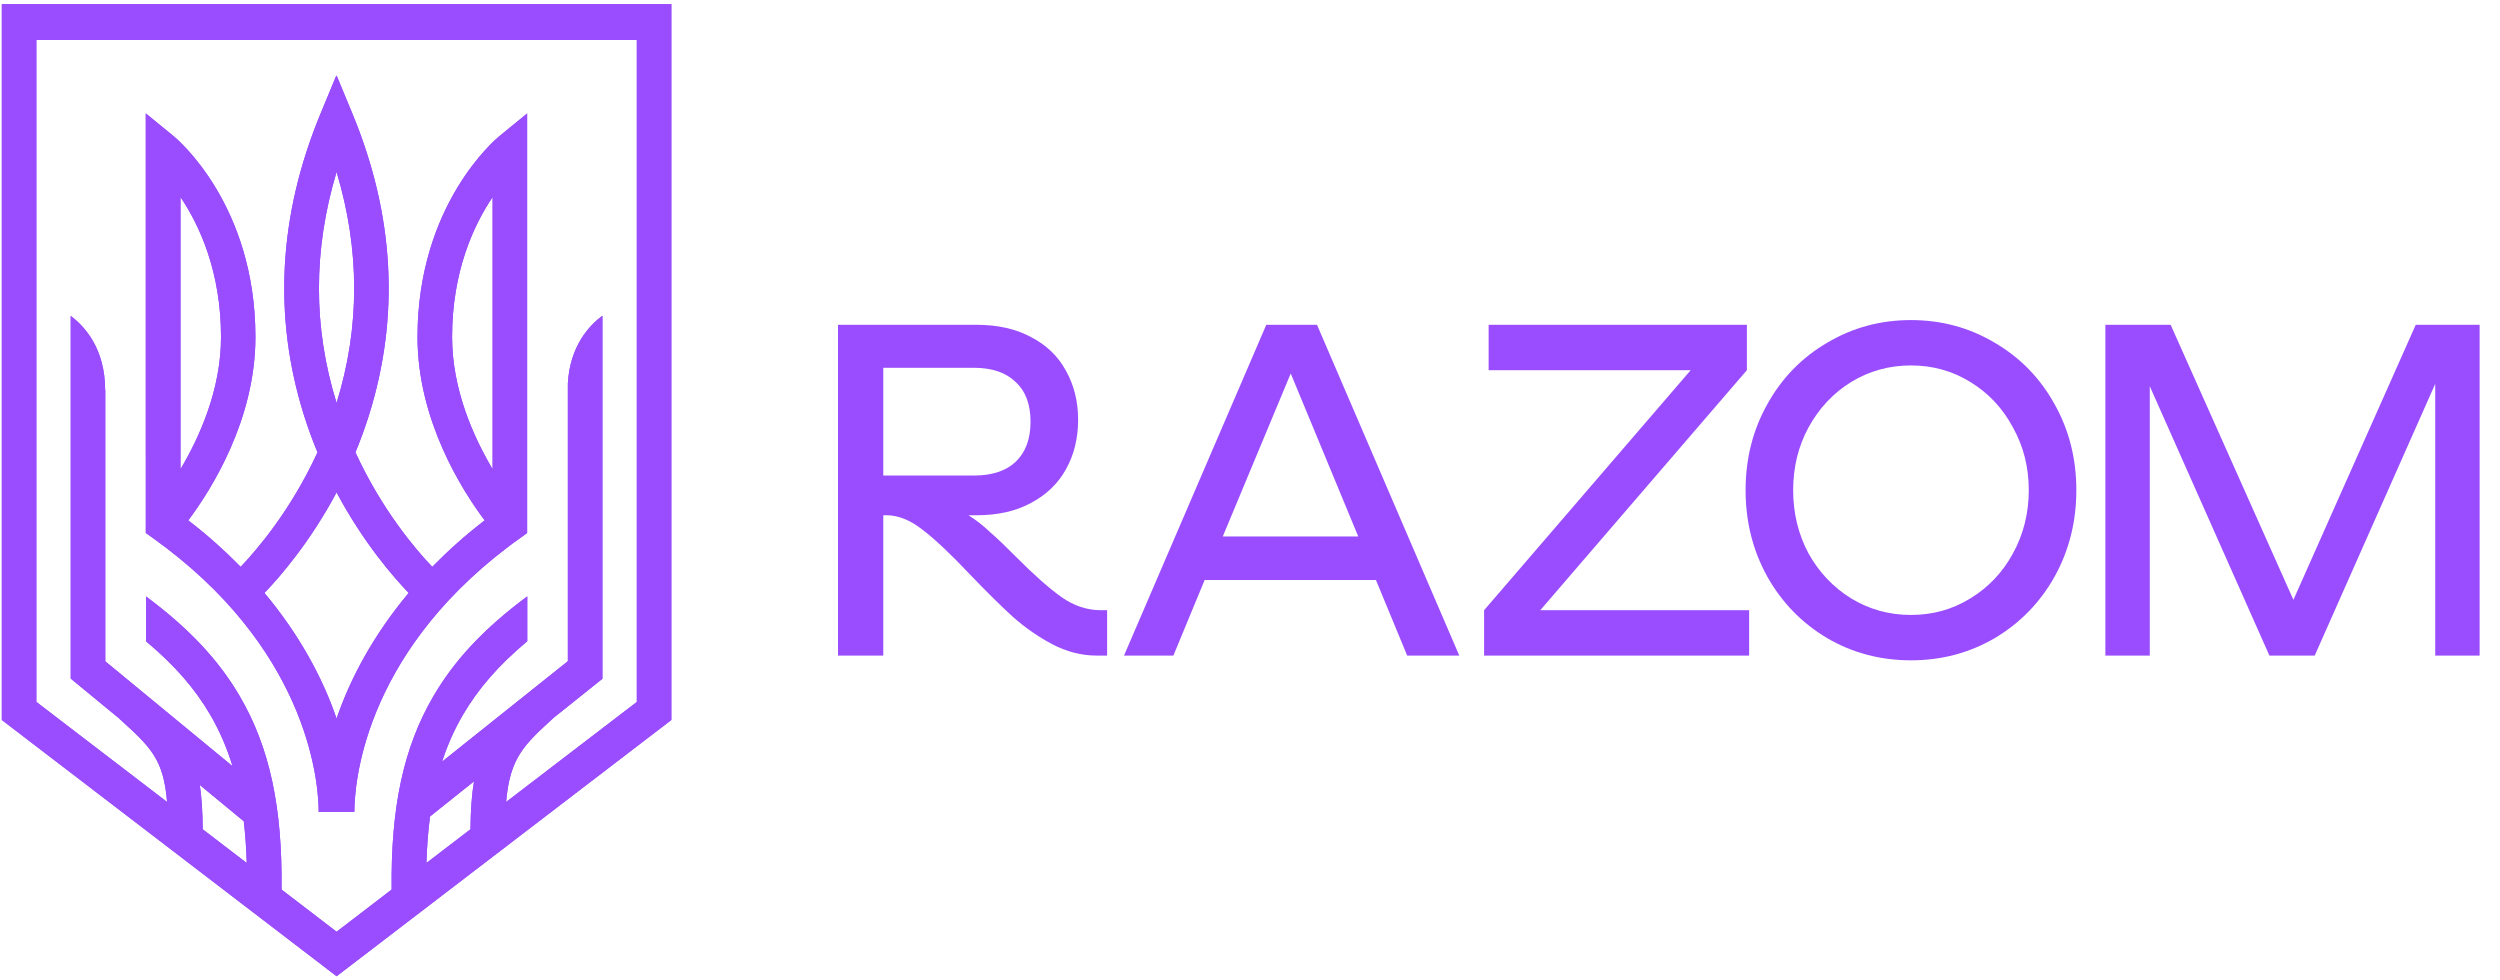
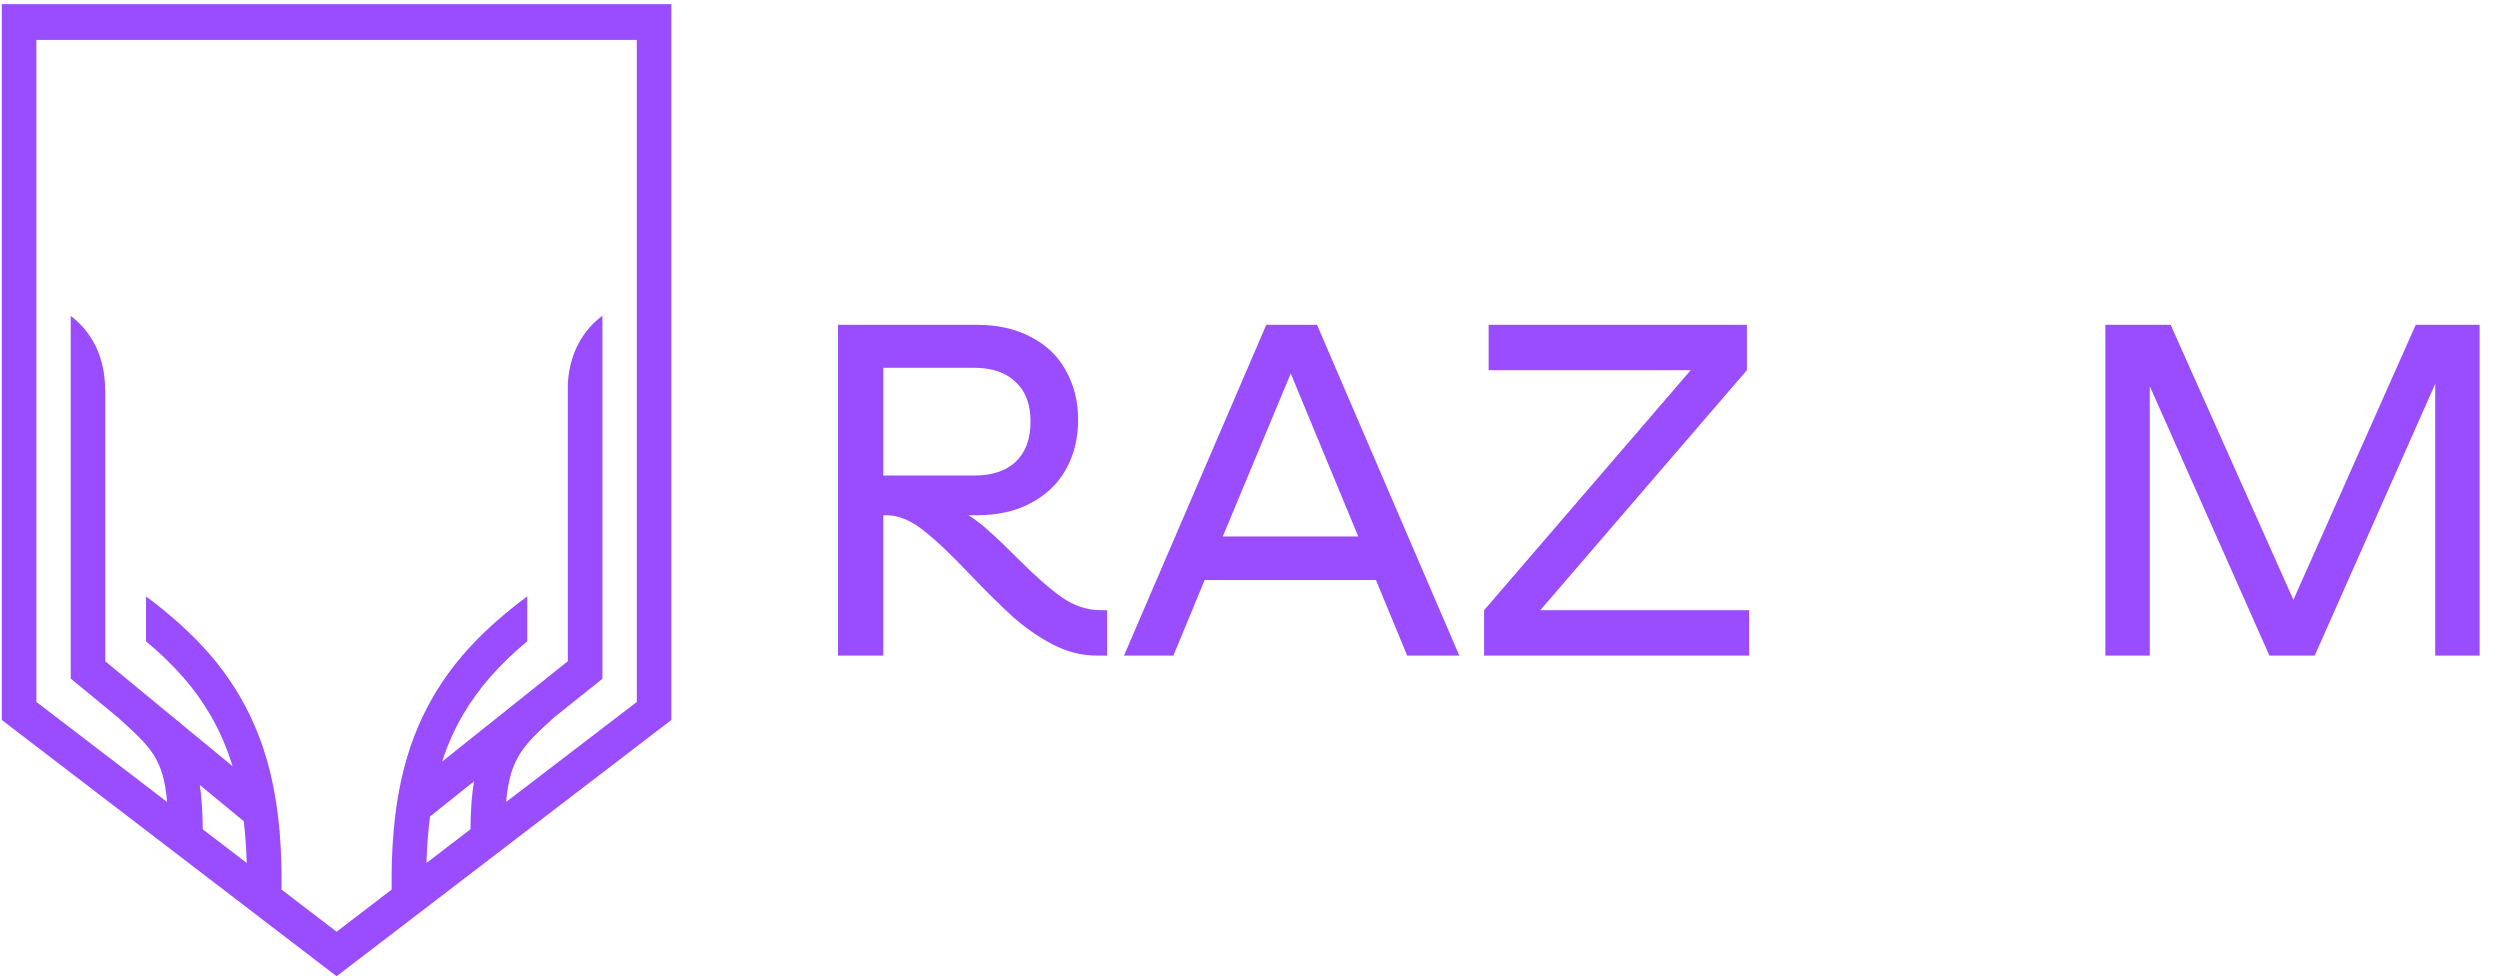
<svg xmlns="http://www.w3.org/2000/svg" width="102" height="40" viewBox="0 0 102 40" fill="none">
  <g clip-path="url(#clip0_4360_50417)">
    <path d="M0.074 0.169L0.074 29.375L13.733 39.831L27.392 29.375L27.392 0.169H0.074ZM8.154 32.029L9.94 33.502L9.944 33.497C10.007 34.035 10.049 34.605 10.067 35.21L8.271 33.835C8.266 33.126 8.228 32.536 8.153 32.029H8.154ZM17.545 33.312L19.339 31.879C19.248 32.422 19.201 33.062 19.195 33.834L17.399 35.209C17.419 34.533 17.468 33.903 17.546 33.31L17.545 33.312ZM25.982 28.64L20.65 32.72C20.805 30.92 21.366 30.4 22.609 29.268L24.579 27.694L24.579 12.881C24.053 13.269 23.255 14.105 23.168 15.644L23.168 26.977L18.037 31.074C18.259 30.39 18.54 29.76 18.884 29.172C19.505 28.106 20.342 27.139 21.513 26.162L21.513 24.331C19.735 25.653 18.535 26.942 17.676 28.418C16.468 30.491 15.939 32.936 15.979 36.294L13.733 38.015L11.487 36.294C11.528 32.936 10.998 30.491 9.79 28.418C8.931 26.944 7.733 25.657 5.958 24.335L5.958 26.166C7.127 27.141 7.963 28.106 8.582 29.17C8.956 29.813 9.257 30.502 9.487 31.259L4.296 26.982L4.296 15.918H4.29C4.29 14.217 3.443 13.305 2.885 12.89L2.885 27.686L4.836 29.292L4.892 29.344C6.143 30.482 6.672 30.965 6.817 32.72L1.484 28.638L1.484 1.628H25.982L25.982 28.64Z" fill="#9A4DFF" />
-     <path d="M5.955 21.75L6.257 21.965C6.428 22.087 6.592 22.209 6.754 22.332C12.693 26.847 13.002 32.095 13.002 33.123H14.459C14.459 32.094 14.767 26.847 20.705 22.332C20.866 22.208 21.033 22.085 21.204 21.965L21.507 21.748L21.507 4.628L20.365 5.563C20.229 5.674 17.034 8.351 17.034 13.753C17.034 17.148 18.855 20.006 19.774 21.231C18.981 21.841 18.272 22.477 17.636 23.127C16.965 22.424 15.583 20.811 14.502 18.456C14.697 17.985 14.88 17.491 15.043 16.974C16.321 12.935 16.098 8.784 14.376 4.631L13.74 3.096H13.716L13.08 4.631C11.359 8.782 11.134 12.935 12.412 16.974C12.577 17.491 12.759 17.987 12.954 18.456C11.872 20.811 10.49 22.424 9.819 23.127C9.183 22.477 8.474 21.841 7.682 21.231C8.599 20.006 10.422 17.148 10.422 13.752C10.422 8.351 7.228 5.674 7.091 5.561L5.947 4.626L5.947 18.643H5.948L5.948 21.748L5.955 21.75ZM18.446 13.752C18.446 11.079 19.325 9.189 20.098 8.042L20.098 19.141C19.315 17.825 18.446 15.885 18.446 13.752ZM13.732 7.017C14.689 10.197 14.69 13.358 13.732 16.44C12.773 13.358 12.775 10.197 13.732 7.017ZM13.732 20.091C14.826 22.142 16.056 23.55 16.674 24.192C15.248 25.896 14.299 27.661 13.732 29.317C13.165 27.661 12.216 25.896 10.789 24.192C11.407 23.551 12.637 22.142 13.732 20.091ZM7.364 8.042C8.137 9.187 9.017 11.079 9.017 13.752C9.017 15.885 8.148 17.825 7.364 19.141L7.364 8.042Z" fill="#9A4DFF" />
-     <path d="M0.074 0.169L0.074 29.375L13.733 39.831L27.392 29.375L27.392 0.169H0.074ZM8.154 32.029L9.94 33.502L9.944 33.497C10.007 34.035 10.049 34.605 10.067 35.21L8.271 33.835C8.266 33.126 8.228 32.536 8.153 32.029H8.154ZM17.545 33.312L19.339 31.879C19.248 32.422 19.201 33.062 19.195 33.834L17.399 35.209C17.419 34.533 17.468 33.903 17.546 33.31L17.545 33.312ZM25.982 28.64L20.65 32.72C20.805 30.92 21.366 30.4 22.609 29.268L24.579 27.694L24.579 12.881C24.053 13.269 23.255 14.105 23.168 15.644L23.168 26.977L18.037 31.074C18.259 30.39 18.54 29.76 18.884 29.172C19.505 28.106 20.342 27.139 21.513 26.162L21.513 24.331C19.735 25.653 18.535 26.942 17.676 28.418C16.468 30.491 15.939 32.936 15.979 36.294L13.733 38.015L11.487 36.294C11.528 32.936 10.998 30.491 9.79 28.418C8.931 26.944 7.733 25.657 5.958 24.335L5.958 26.166C7.127 27.141 7.963 28.106 8.582 29.17C8.956 29.813 9.257 30.502 9.487 31.259L4.296 26.982L4.296 15.918H4.29C4.29 14.217 3.443 13.305 2.885 12.89L2.885 27.686L4.836 29.292L4.892 29.344C6.143 30.482 6.672 30.965 6.817 32.72L1.484 28.638L1.484 1.628H25.982L25.982 28.64Z" fill="#9A4DFF" />
-     <path d="M5.955 21.75L6.257 21.965C6.428 22.087 6.592 22.209 6.754 22.332C12.693 26.847 13.002 32.095 13.002 33.123H14.459C14.459 32.094 14.767 26.847 20.705 22.332C20.866 22.208 21.033 22.085 21.204 21.965L21.507 21.748L21.507 4.628L20.365 5.563C20.229 5.674 17.034 8.351 17.034 13.753C17.034 17.148 18.855 20.006 19.774 21.231C18.981 21.841 18.272 22.477 17.636 23.127C16.965 22.424 15.583 20.811 14.502 18.456C14.697 17.985 14.88 17.491 15.043 16.974C16.321 12.935 16.098 8.784 14.376 4.631L13.74 3.096H13.716L13.08 4.631C11.359 8.782 11.134 12.935 12.412 16.974C12.577 17.491 12.759 17.987 12.954 18.456C11.872 20.811 10.49 22.424 9.819 23.127C9.183 22.477 8.474 21.841 7.682 21.231C8.599 20.006 10.422 17.148 10.422 13.752C10.422 8.351 7.228 5.674 7.091 5.561L5.947 4.626L5.947 18.643H5.948L5.948 21.748L5.955 21.75ZM18.446 13.752C18.446 11.079 19.325 9.189 20.098 8.042L20.098 19.141C19.315 17.825 18.446 15.885 18.446 13.752ZM13.732 7.017C14.689 10.197 14.69 13.358 13.732 16.44C12.773 13.358 12.775 10.197 13.732 7.017ZM13.732 20.091C14.826 22.142 16.056 23.55 16.674 24.192C15.248 25.896 14.299 27.661 13.732 29.317C13.165 27.661 12.216 25.896 10.789 24.192C11.407 23.551 12.637 22.142 13.732 20.091ZM7.364 8.042C8.137 9.187 9.017 11.079 9.017 13.752C9.017 15.885 8.148 17.825 7.364 19.141L7.364 8.042Z" fill="#9A4DFF" />
    <path d="M45.17 24.897L45.17 26.748H44.745C44.129 26.748 43.525 26.594 42.933 26.285C42.354 25.977 41.818 25.604 41.325 25.167C40.845 24.73 40.265 24.158 39.587 23.451C38.799 22.616 38.152 22.005 37.647 21.619C37.141 21.221 36.648 21.022 36.168 21.022H36.038L36.038 26.748H34.19L34.19 13.252H39.846C40.709 13.252 41.448 13.419 42.065 13.753C42.693 14.075 43.168 14.531 43.488 15.122C43.821 15.713 43.987 16.382 43.987 17.127C43.987 17.886 43.821 18.56 43.488 19.152C43.168 19.73 42.693 20.186 42.065 20.52C41.448 20.855 40.709 21.022 39.846 21.022H39.514C39.822 21.215 40.117 21.446 40.401 21.716C40.697 21.973 41.054 22.314 41.473 22.738C42.188 23.457 42.798 23.997 43.303 24.357C43.809 24.717 44.351 24.897 44.93 24.897H45.17ZM39.735 19.402C40.475 19.402 41.042 19.216 41.436 18.843C41.843 18.458 42.046 17.911 42.046 17.204C42.046 16.497 41.843 15.957 41.436 15.585C41.042 15.199 40.475 15.006 39.735 15.006H36.038L36.038 19.402H39.735Z" fill="#9A4DFF" />
    <path d="M56.138 23.663H49.15L47.874 26.748H45.859L51.664 13.252H53.734L59.539 26.748H57.413L56.138 23.663ZM55.417 21.889L52.662 15.238L49.889 21.889H55.417Z" fill="#9A4DFF" />
    <path d="M60.551 24.897L68.981 15.103H60.736L60.736 13.252H71.273L71.273 15.103L62.843 24.897H71.365L71.365 26.748H60.551L60.551 24.897Z" fill="#9A4DFF" />
-     <path d="M77.967 26.941C76.722 26.941 75.582 26.639 74.547 26.035C73.512 25.418 72.699 24.582 72.107 23.528C71.515 22.461 71.22 21.285 71.22 20C71.22 18.715 71.515 17.545 72.107 16.491C72.699 15.424 73.512 14.589 74.547 13.985C75.582 13.368 76.722 13.059 77.967 13.059C79.212 13.059 80.352 13.368 81.387 13.985C82.422 14.589 83.236 15.424 83.827 16.491C84.419 17.545 84.715 18.715 84.715 20C84.715 21.285 84.419 22.461 83.827 23.528C83.236 24.582 82.422 25.418 81.387 26.035C80.352 26.639 79.212 26.941 77.967 26.941ZM77.967 25.09C78.855 25.09 79.662 24.865 80.389 24.415C81.128 23.965 81.707 23.355 82.126 22.583C82.558 21.799 82.774 20.938 82.774 20C82.774 19.062 82.558 18.207 82.126 17.436C81.707 16.652 81.128 16.035 80.389 15.585C79.662 15.135 78.855 14.91 77.967 14.91C77.08 14.91 76.266 15.135 75.527 15.585C74.8 16.035 74.221 16.652 73.789 17.436C73.37 18.207 73.161 19.062 73.161 20C73.161 20.938 73.37 21.799 73.789 22.583C74.221 23.355 74.8 23.965 75.527 24.415C76.266 24.865 77.08 25.09 77.967 25.09Z" fill="#9A4DFF" />
    <path d="M101.169 26.748H99.357L99.357 15.662L94.44 26.748H92.592L87.711 15.758L87.711 26.748H85.899L85.899 13.252H88.562L93.571 24.473L98.562 13.252H101.169L101.169 26.748Z" fill="#9A4DFF" />
  </g>
  <defs>
    <clipPath id="clip0_4360_50417">
      <rect width="101.469" height="39.827" fill="white" transform="translate(0.074 0.086)" />
    </clipPath>
  </defs>
</svg>